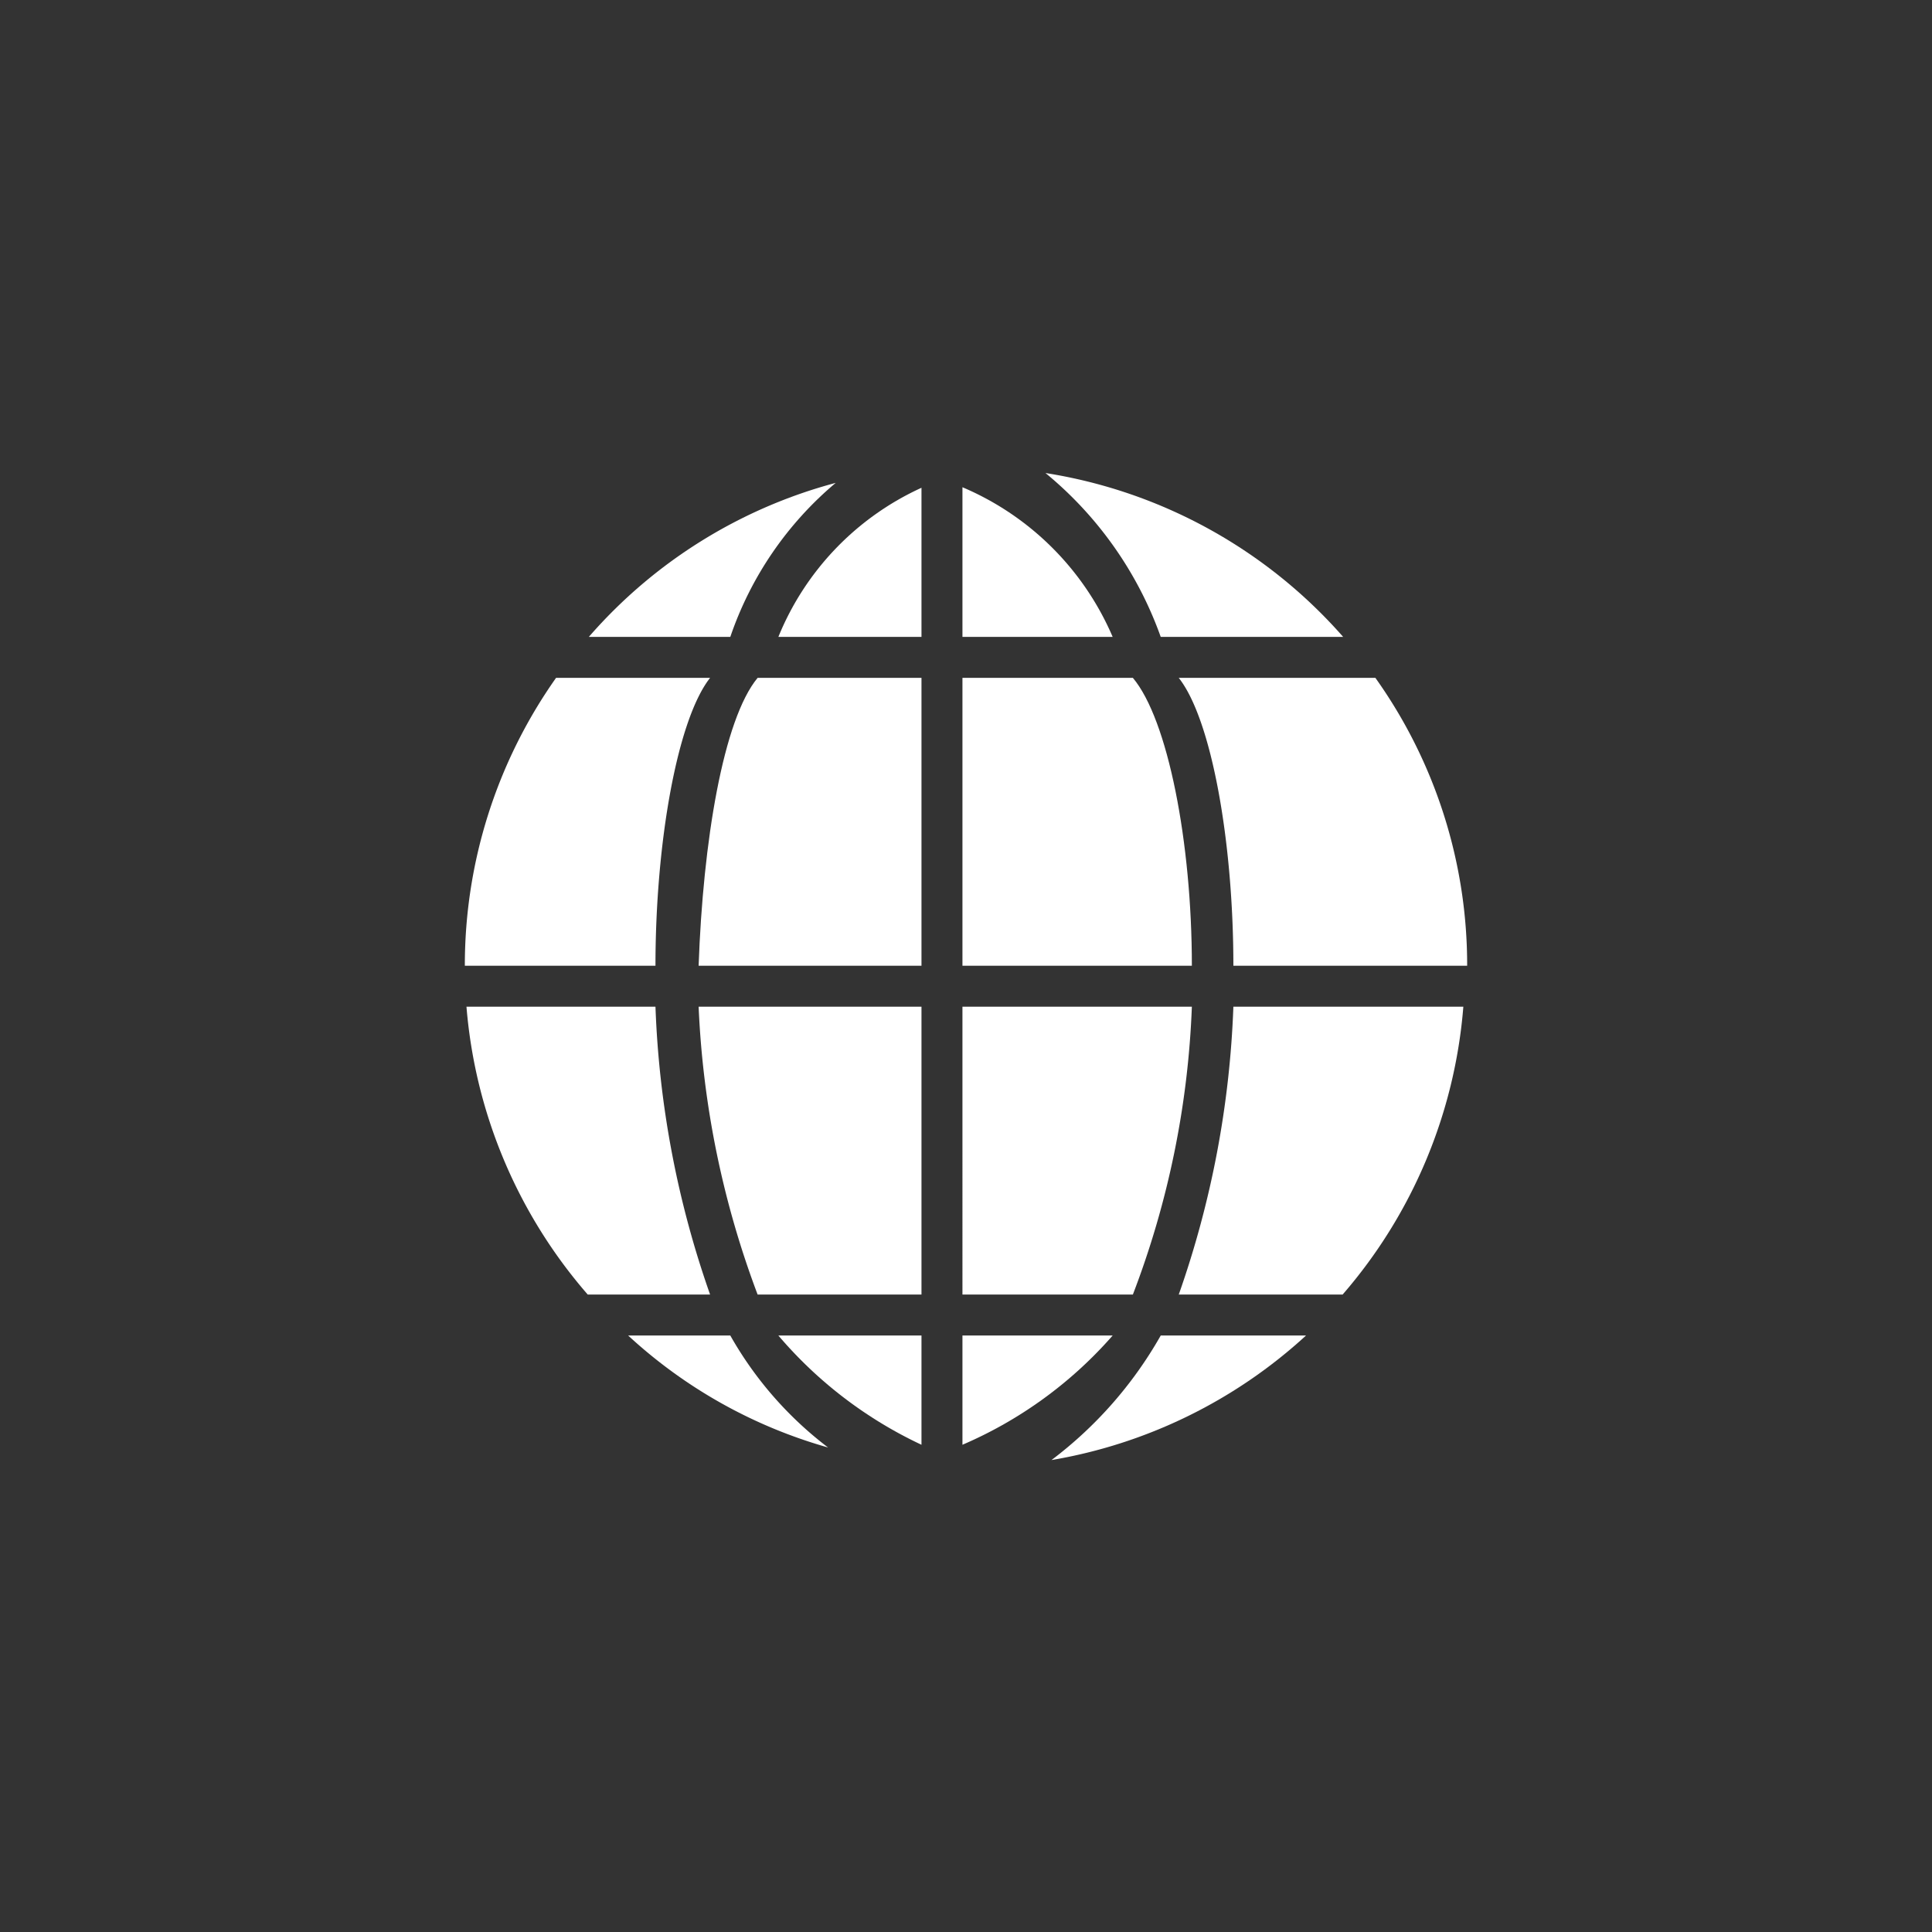
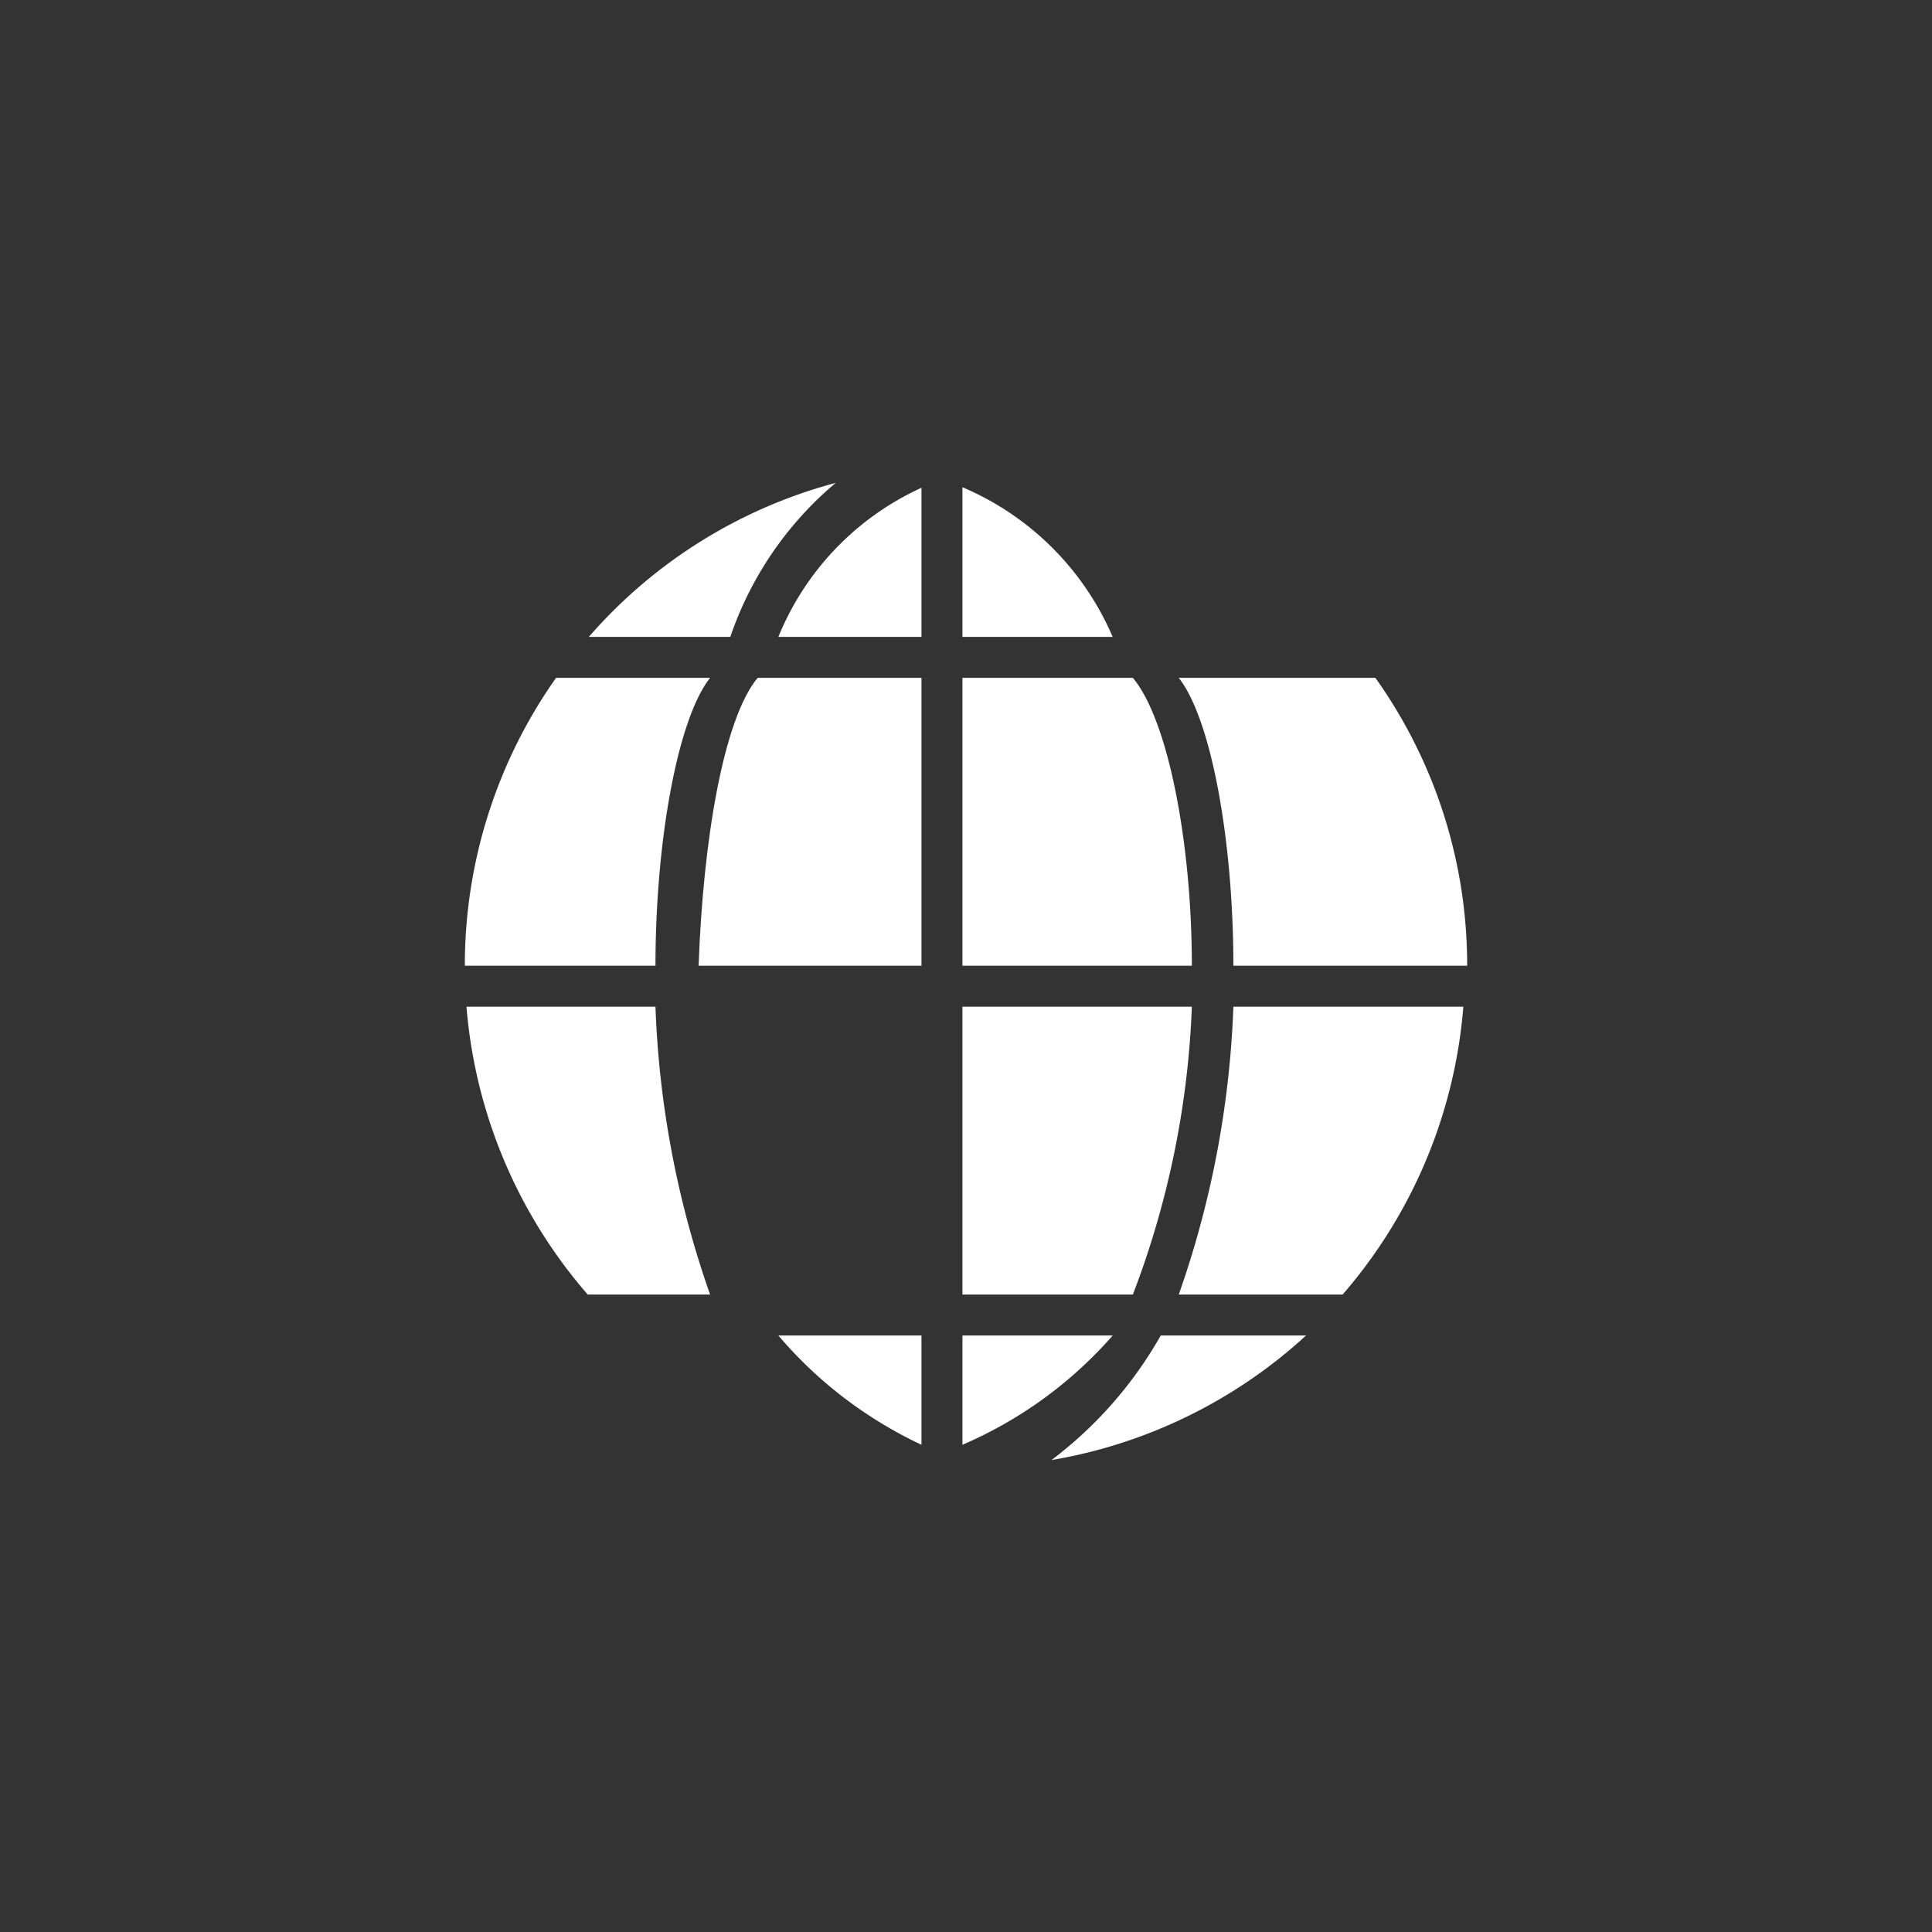
<svg xmlns="http://www.w3.org/2000/svg" id="Layer_1" data-name="Layer 1" viewBox="0 0 35.37 35.37">
  <rect x="0" y="0" width="35.37" height="35.37" fill="#333333" stroke="none" />
  <defs>
    <style>.cls-1{fill:#fff;}</style>
  </defs>
  <title>Icon-set-</title>
  <path class="cls-1" d="M16.87,11.66V8.93a5.12,5.12,0,0,0-2.62,2.73Z" />
  <path class="cls-1" d="M12.79,17.68h4.08V12.41h-3c-.63.76-1,3-1.08,5.27" />
  <path class="cls-1" d="M17.62,8.92v2.74h2.75a5.2,5.2,0,0,0-2.75-2.74" />
  <path class="cls-1" d="M16.87,26.45v-2H14.25a7.77,7.77,0,0,0,2.62,2" />
  <path class="cls-1" d="M20.74,12.41H17.62v5.27h4.2c0-2.26-.44-4.51-1.08-5.27" />
  <path class="cls-1" d="M21.82,18.43h-4.2V23.7h3.12a16.46,16.46,0,0,0,1.08-5.27" />
  <path class="cls-1" d="M17.62,26.45a7.68,7.68,0,0,0,2.75-2H17.62Z" />
-   <path class="cls-1" d="M16.87,18.43H12.79a17,17,0,0,0,1.08,5.27h3Z" />
  <path class="cls-1" d="M21.58,12.41c.6.76,1,3,1,5.27h4.28a9.06,9.06,0,0,0-1.68-5.27Z" />
-   <path class="cls-1" d="M21.25,11.66h3.34a9.14,9.14,0,0,0-5.45-3,6.86,6.86,0,0,1,2.11,3" />
  <path class="cls-1" d="M13.37,11.66A6.36,6.36,0,0,1,15.3,8.84a9.09,9.09,0,0,0-4.52,2.82Z" />
  <path class="cls-1" d="M22.58,18.43a17.79,17.79,0,0,1-1,5.27h3a9.15,9.15,0,0,0,2.21-5.27Z" />
  <path class="cls-1" d="M13,23.7a17.77,17.77,0,0,1-1-5.27H8.54a9.16,9.16,0,0,0,2.22,5.27Z" />
  <path class="cls-1" d="M21.25,24.45a7.46,7.46,0,0,1-2,2.28,9.15,9.15,0,0,0,4.66-2.28Z" />
  <path class="cls-1" d="M8.51,17.68H12c0-2.26.4-4.51,1-5.27H10.18a9.12,9.12,0,0,0-1.67,5.27" />
-   <path class="cls-1" d="M13.37,24.45H11.5a9,9,0,0,0,3.66,2.05,6.73,6.73,0,0,1-1.79-2.05" />
</svg>